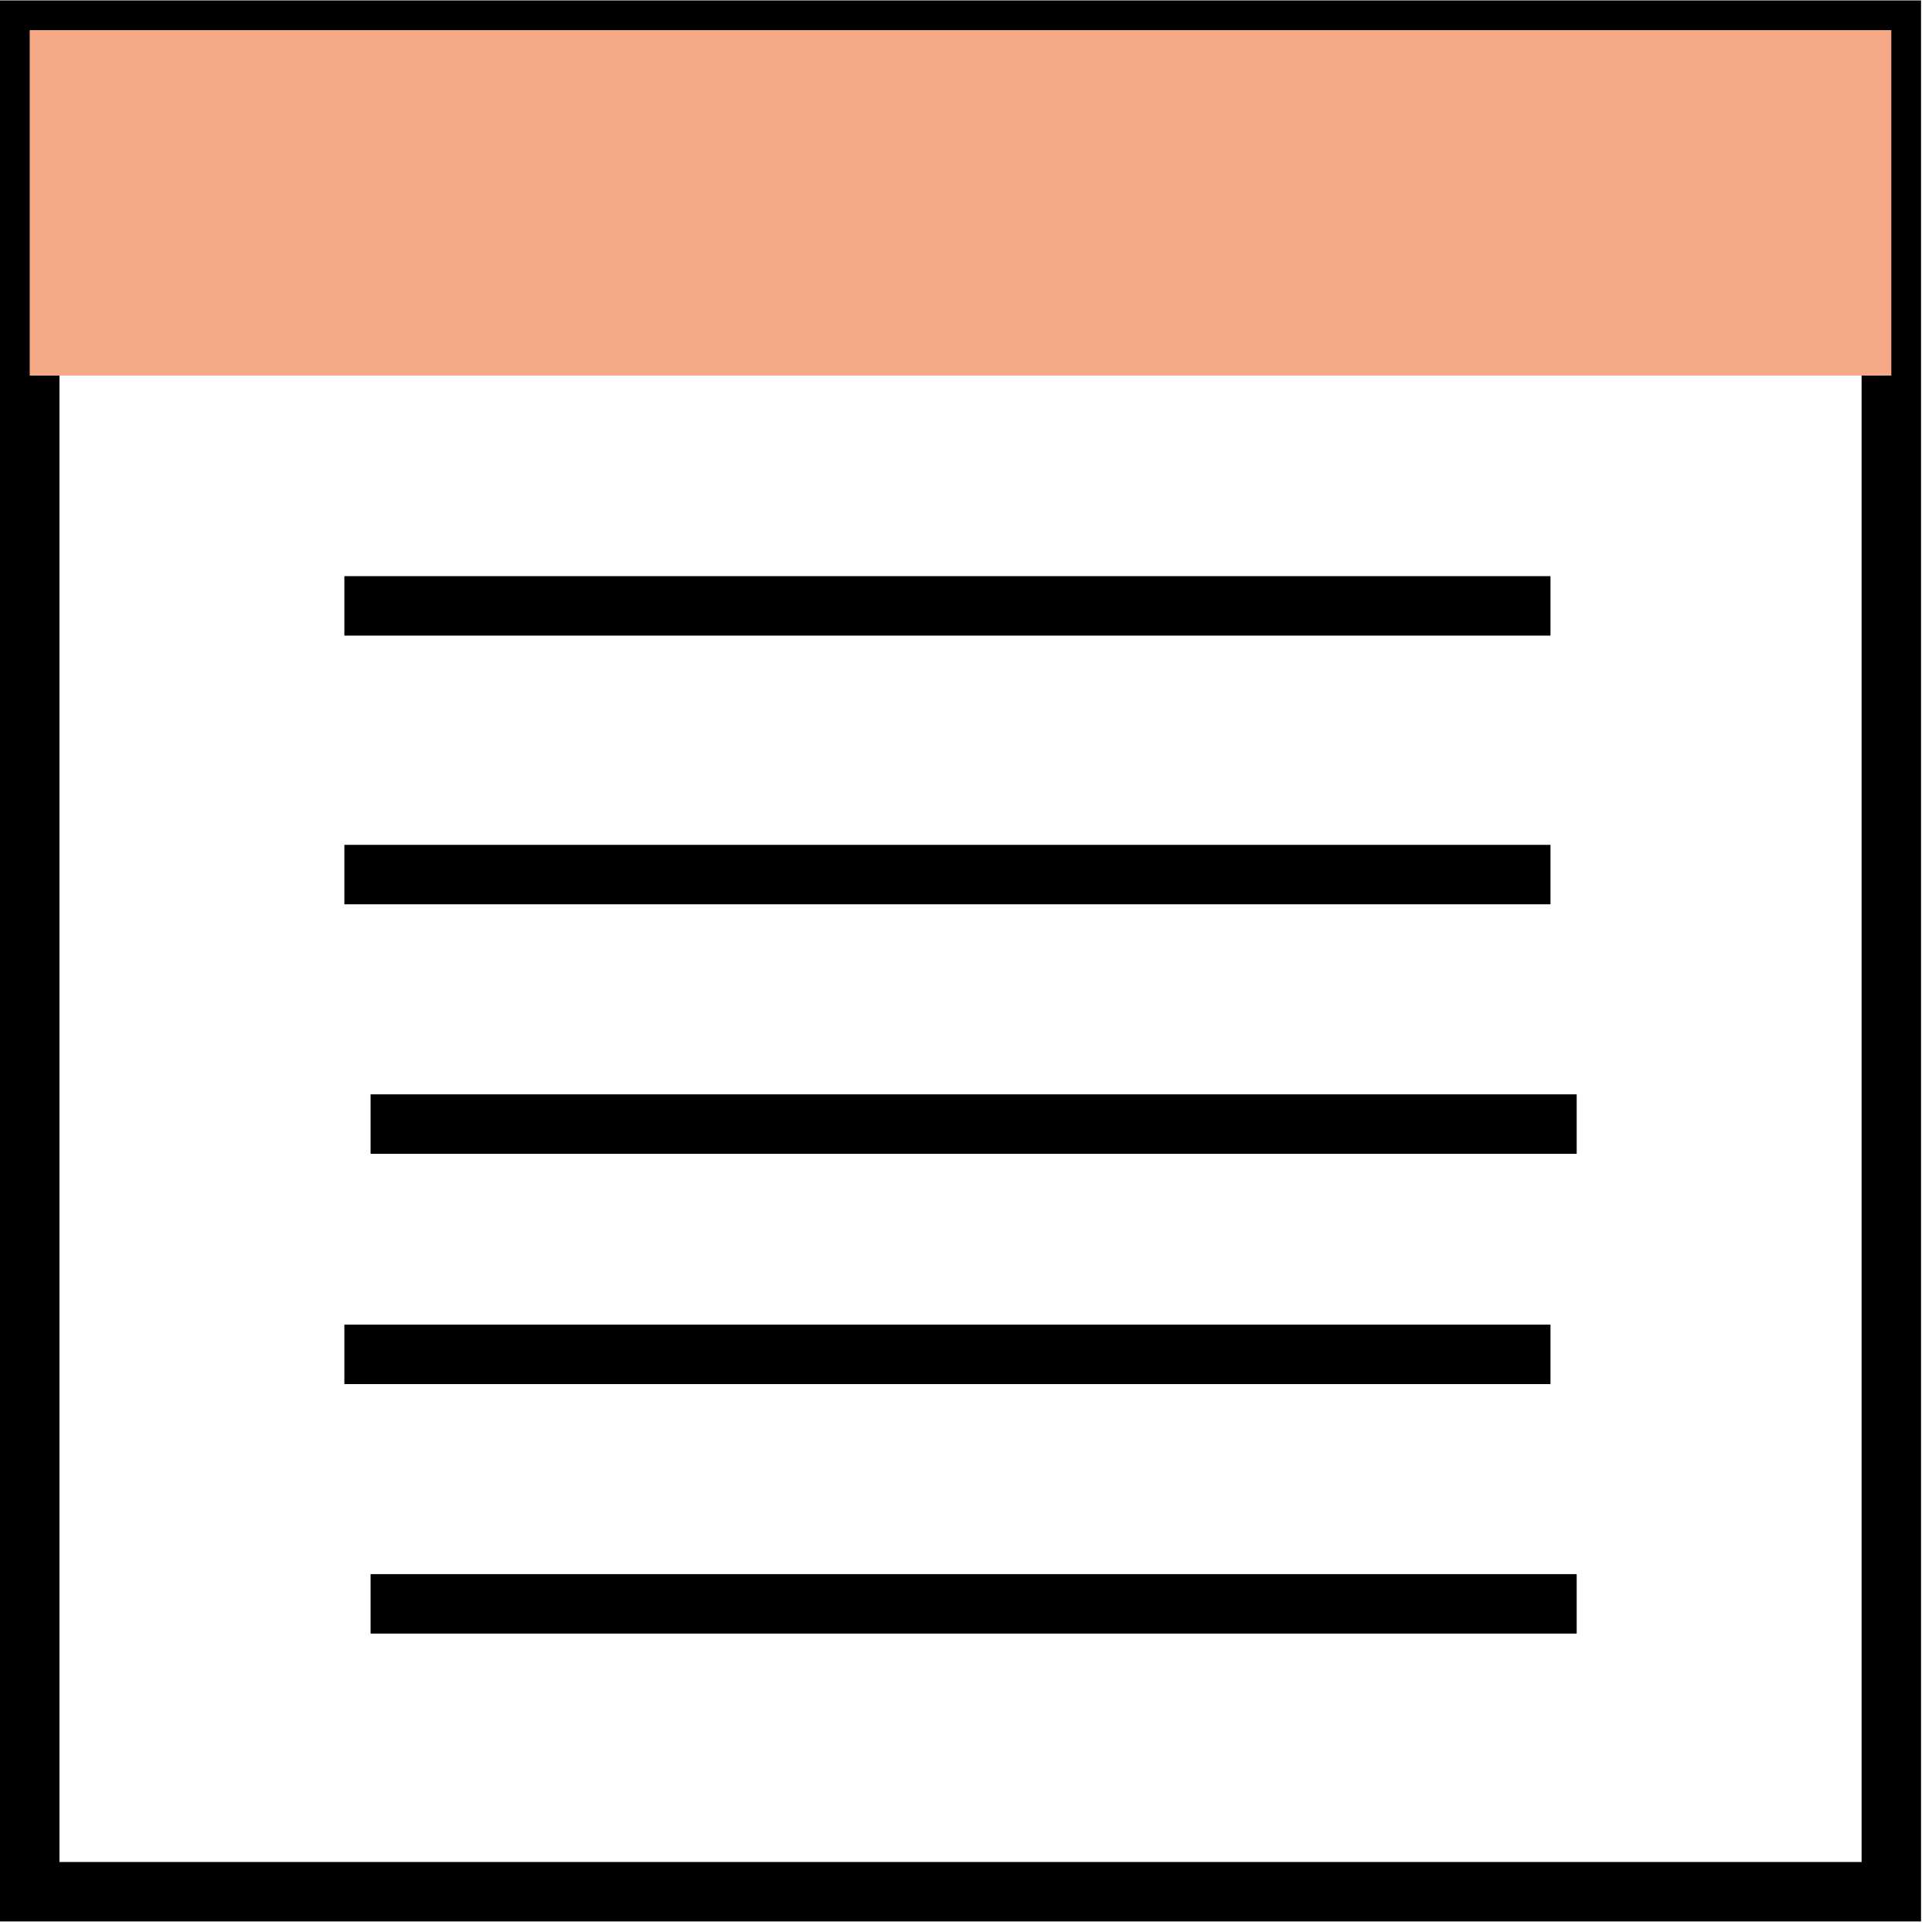
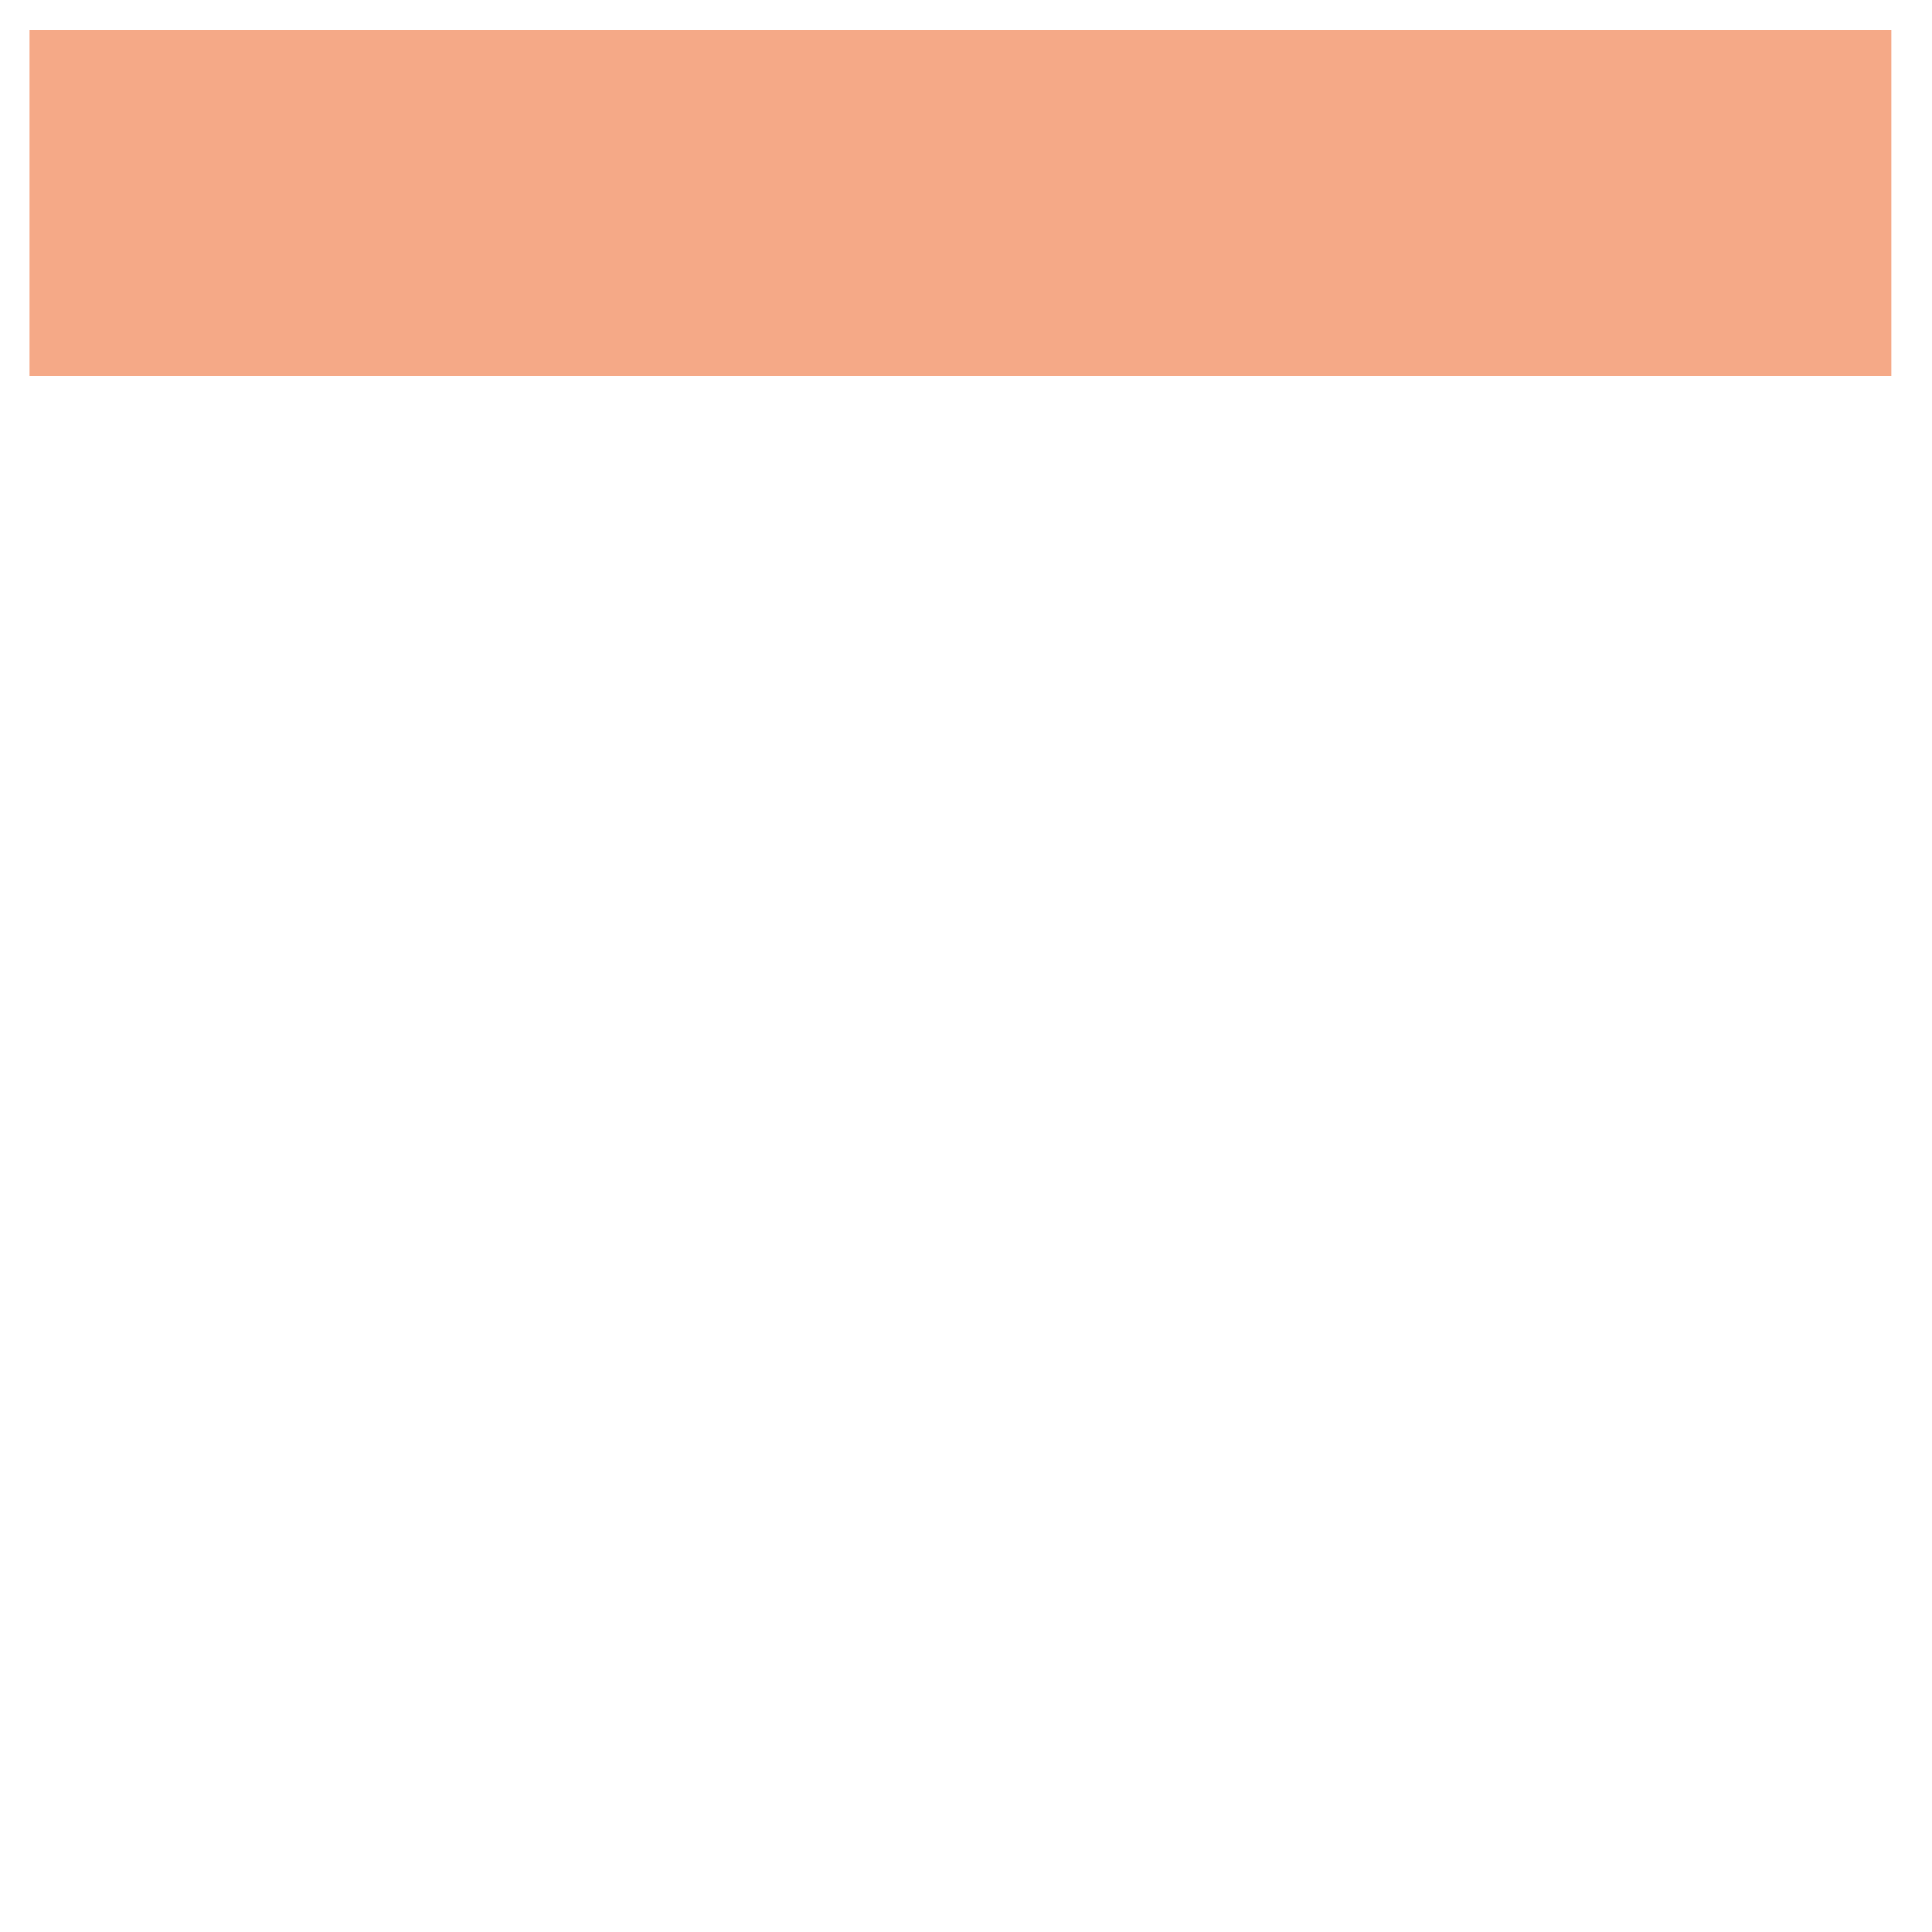
<svg xmlns="http://www.w3.org/2000/svg" width="65" height="65" fill="none">
  <g stroke="#000" stroke-width="2">
-     <path d="M52.164 20.384H11.586m40.578 9.04H11.586m41.46 8.394H12.468m39.696 7.748H11.586" />
-     <path d="M1 63.645V1.014h62.631v62.631H1z" />
-   </g>
-   <path fill="#f5a987" d="M1 1.014h62.631v11.622H1z" />
-   <path d="M53.046 53.96H12.468" stroke="#000" stroke-width="2" />
+     </g>
+   <path fill="#f5a987" d="M1 1.014h62.631v11.622H1" />
</svg>